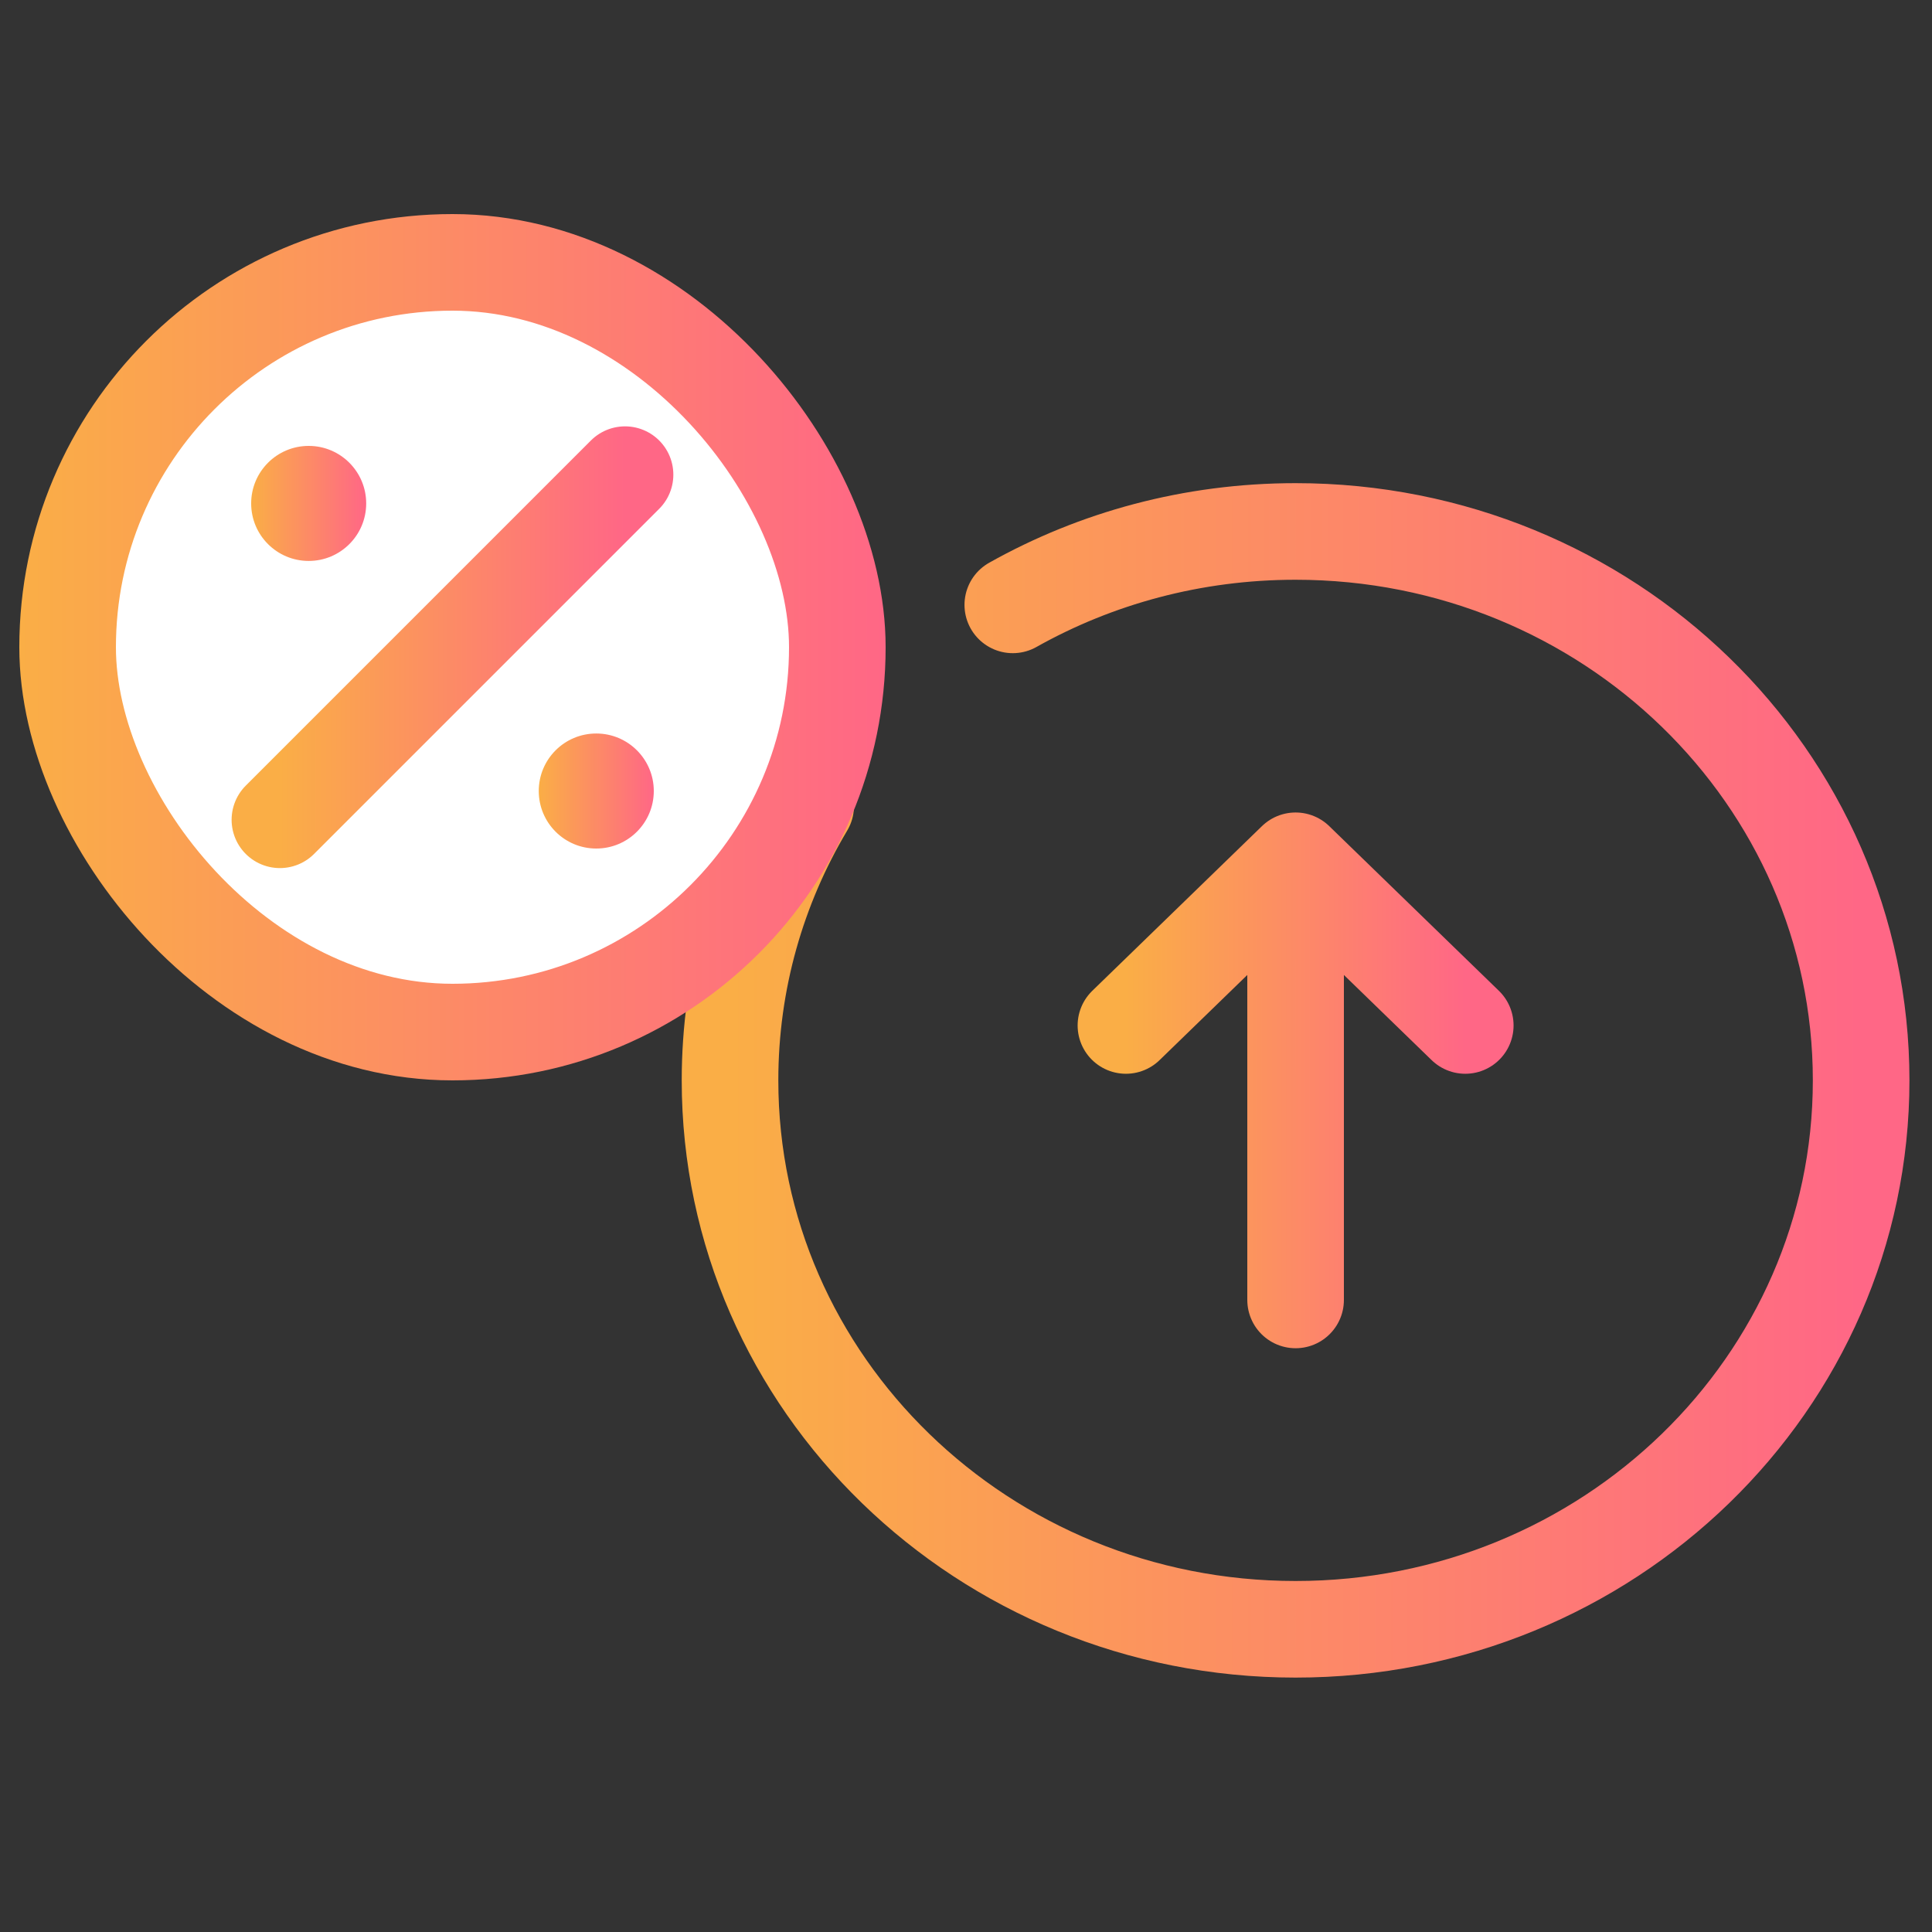
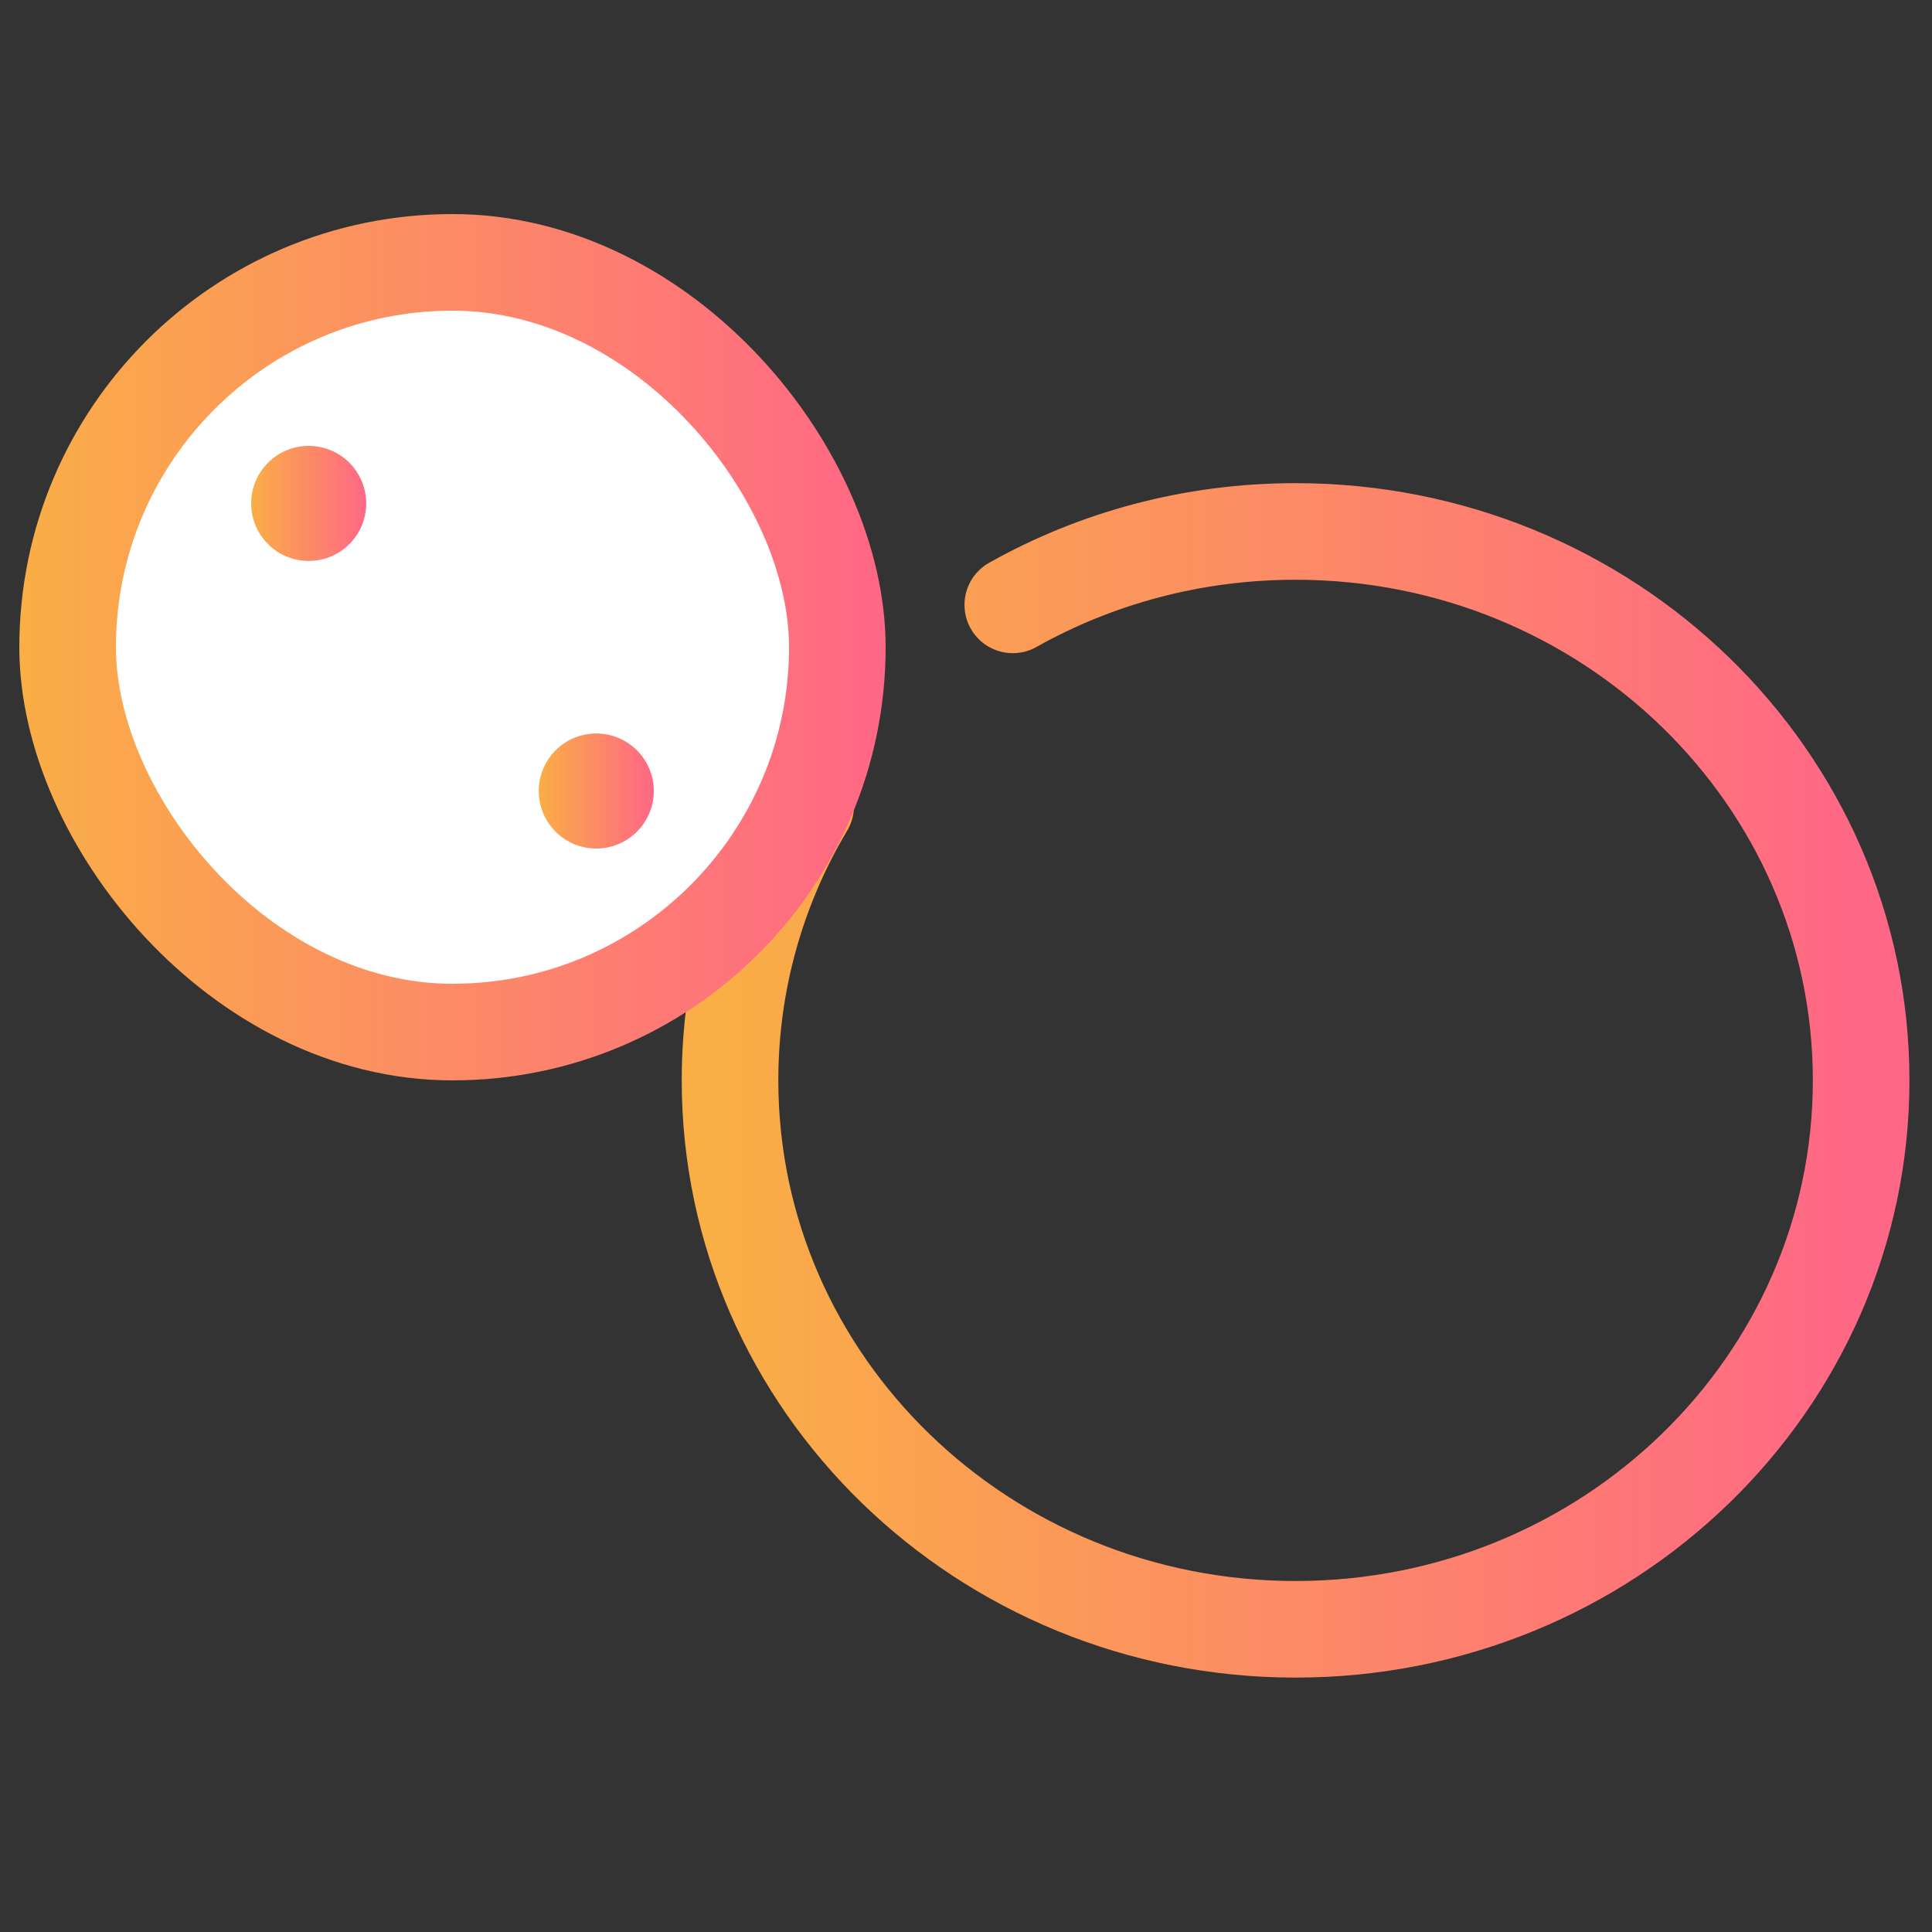
<svg xmlns="http://www.w3.org/2000/svg" width="50" height="50" viewBox="0 0 50 50" fill="none">
  <rect x="0" y="0" width="50" height="50" fill="#333333" stroke="none" />
  <g clip-path="url(#clip0_2493_14351)">
-     <path d="M33.53 33.642V22.277M33.53 22.277L37.921 26.539M33.53 22.277L29.139 26.539" stroke="url(#paint0_linear_2493_14351)" stroke-width="2.5" stroke-linecap="round" stroke-linejoin="round" />
    <path d="M26.211 15.654C28.364 14.445 30.864 13.754 33.53 13.754C41.613 13.754 48.166 20.114 48.166 27.96C48.166 35.806 41.613 42.166 33.53 42.166C25.446 42.166 18.893 35.806 18.893 27.96C18.893 25.372 19.606 22.946 20.851 20.857" stroke="url(#paint1_linear_2493_14351)" stroke-width="2.5" stroke-linecap="round" />
  </g>
  <rect x="1.75" y="6.79" width="19.92" height="19.92" rx="9.96" fill="white" />
  <rect x="1.75" y="6.79" width="19.92" height="19.92" rx="9.96" stroke="url(#paint2_linear_2493_14351)" stroke-width="2.5" />
-   <path d="M7.244 21.216L16.176 12.284" stroke="url(#paint3_linear_2493_14351)" stroke-width="2.5" stroke-linecap="round" />
  <path d="M16.92 20.471C16.92 21.294 16.253 21.96 15.431 21.96C14.609 21.96 13.943 21.294 13.943 20.471C13.943 19.649 14.609 18.983 15.431 18.983C16.253 18.983 16.92 19.649 16.92 20.471Z" fill="url(#paint4_linear_2493_14351)" />
  <path d="M9.477 13.029C9.477 13.851 8.811 14.517 7.989 14.517C7.166 14.517 6.5 13.851 6.5 13.029C6.5 12.207 7.166 11.54 7.989 11.54C8.811 11.54 9.477 12.207 9.477 13.029Z" fill="url(#paint5_linear_2493_14351)" />
  <defs>
    <linearGradient id="paint0_linear_2493_14351" x1="29.139" y1="27.96" x2="37.921" y2="27.96" gradientUnits="userSpaceOnUse">
      <stop stop-color="#FAAE46" />
      <stop offset="1" stop-color="#FF6786" />
    </linearGradient>
    <linearGradient id="paint1_linear_2493_14351" x1="18.893" y1="27.96" x2="48.166" y2="27.96" gradientUnits="userSpaceOnUse">
      <stop stop-color="#FAAE46" />
      <stop offset="1" stop-color="#FF6786" />
    </linearGradient>
    <linearGradient id="paint2_linear_2493_14351" x1="0.5" y1="16.75" x2="22.92" y2="16.75" gradientUnits="userSpaceOnUse">
      <stop stop-color="#FAAE46" />
      <stop offset="1" stop-color="#FF6786" />
    </linearGradient>
    <linearGradient id="paint3_linear_2493_14351" x1="7.244" y1="16.75" x2="16.176" y2="16.75" gradientUnits="userSpaceOnUse">
      <stop stop-color="#FAAE46" />
      <stop offset="1" stop-color="#FF6786" />
    </linearGradient>
    <linearGradient id="paint4_linear_2493_14351" x1="13.943" y1="20.471" x2="16.92" y2="20.471" gradientUnits="userSpaceOnUse">
      <stop stop-color="#FAAE46" />
      <stop offset="1" stop-color="#FF6786" />
    </linearGradient>
    <linearGradient id="paint5_linear_2493_14351" x1="6.5" y1="13.029" x2="9.477" y2="13.029" gradientUnits="userSpaceOnUse">
      <stop stop-color="#FAAE46" />
      <stop offset="1" stop-color="#FF6786" />
    </linearGradient>
    <clipPath id="clip0_2493_14351">
      <rect width="34" height="33" fill="white" transform="translate(15.5 11.46)" />
    </clipPath>
  </defs>
</svg>